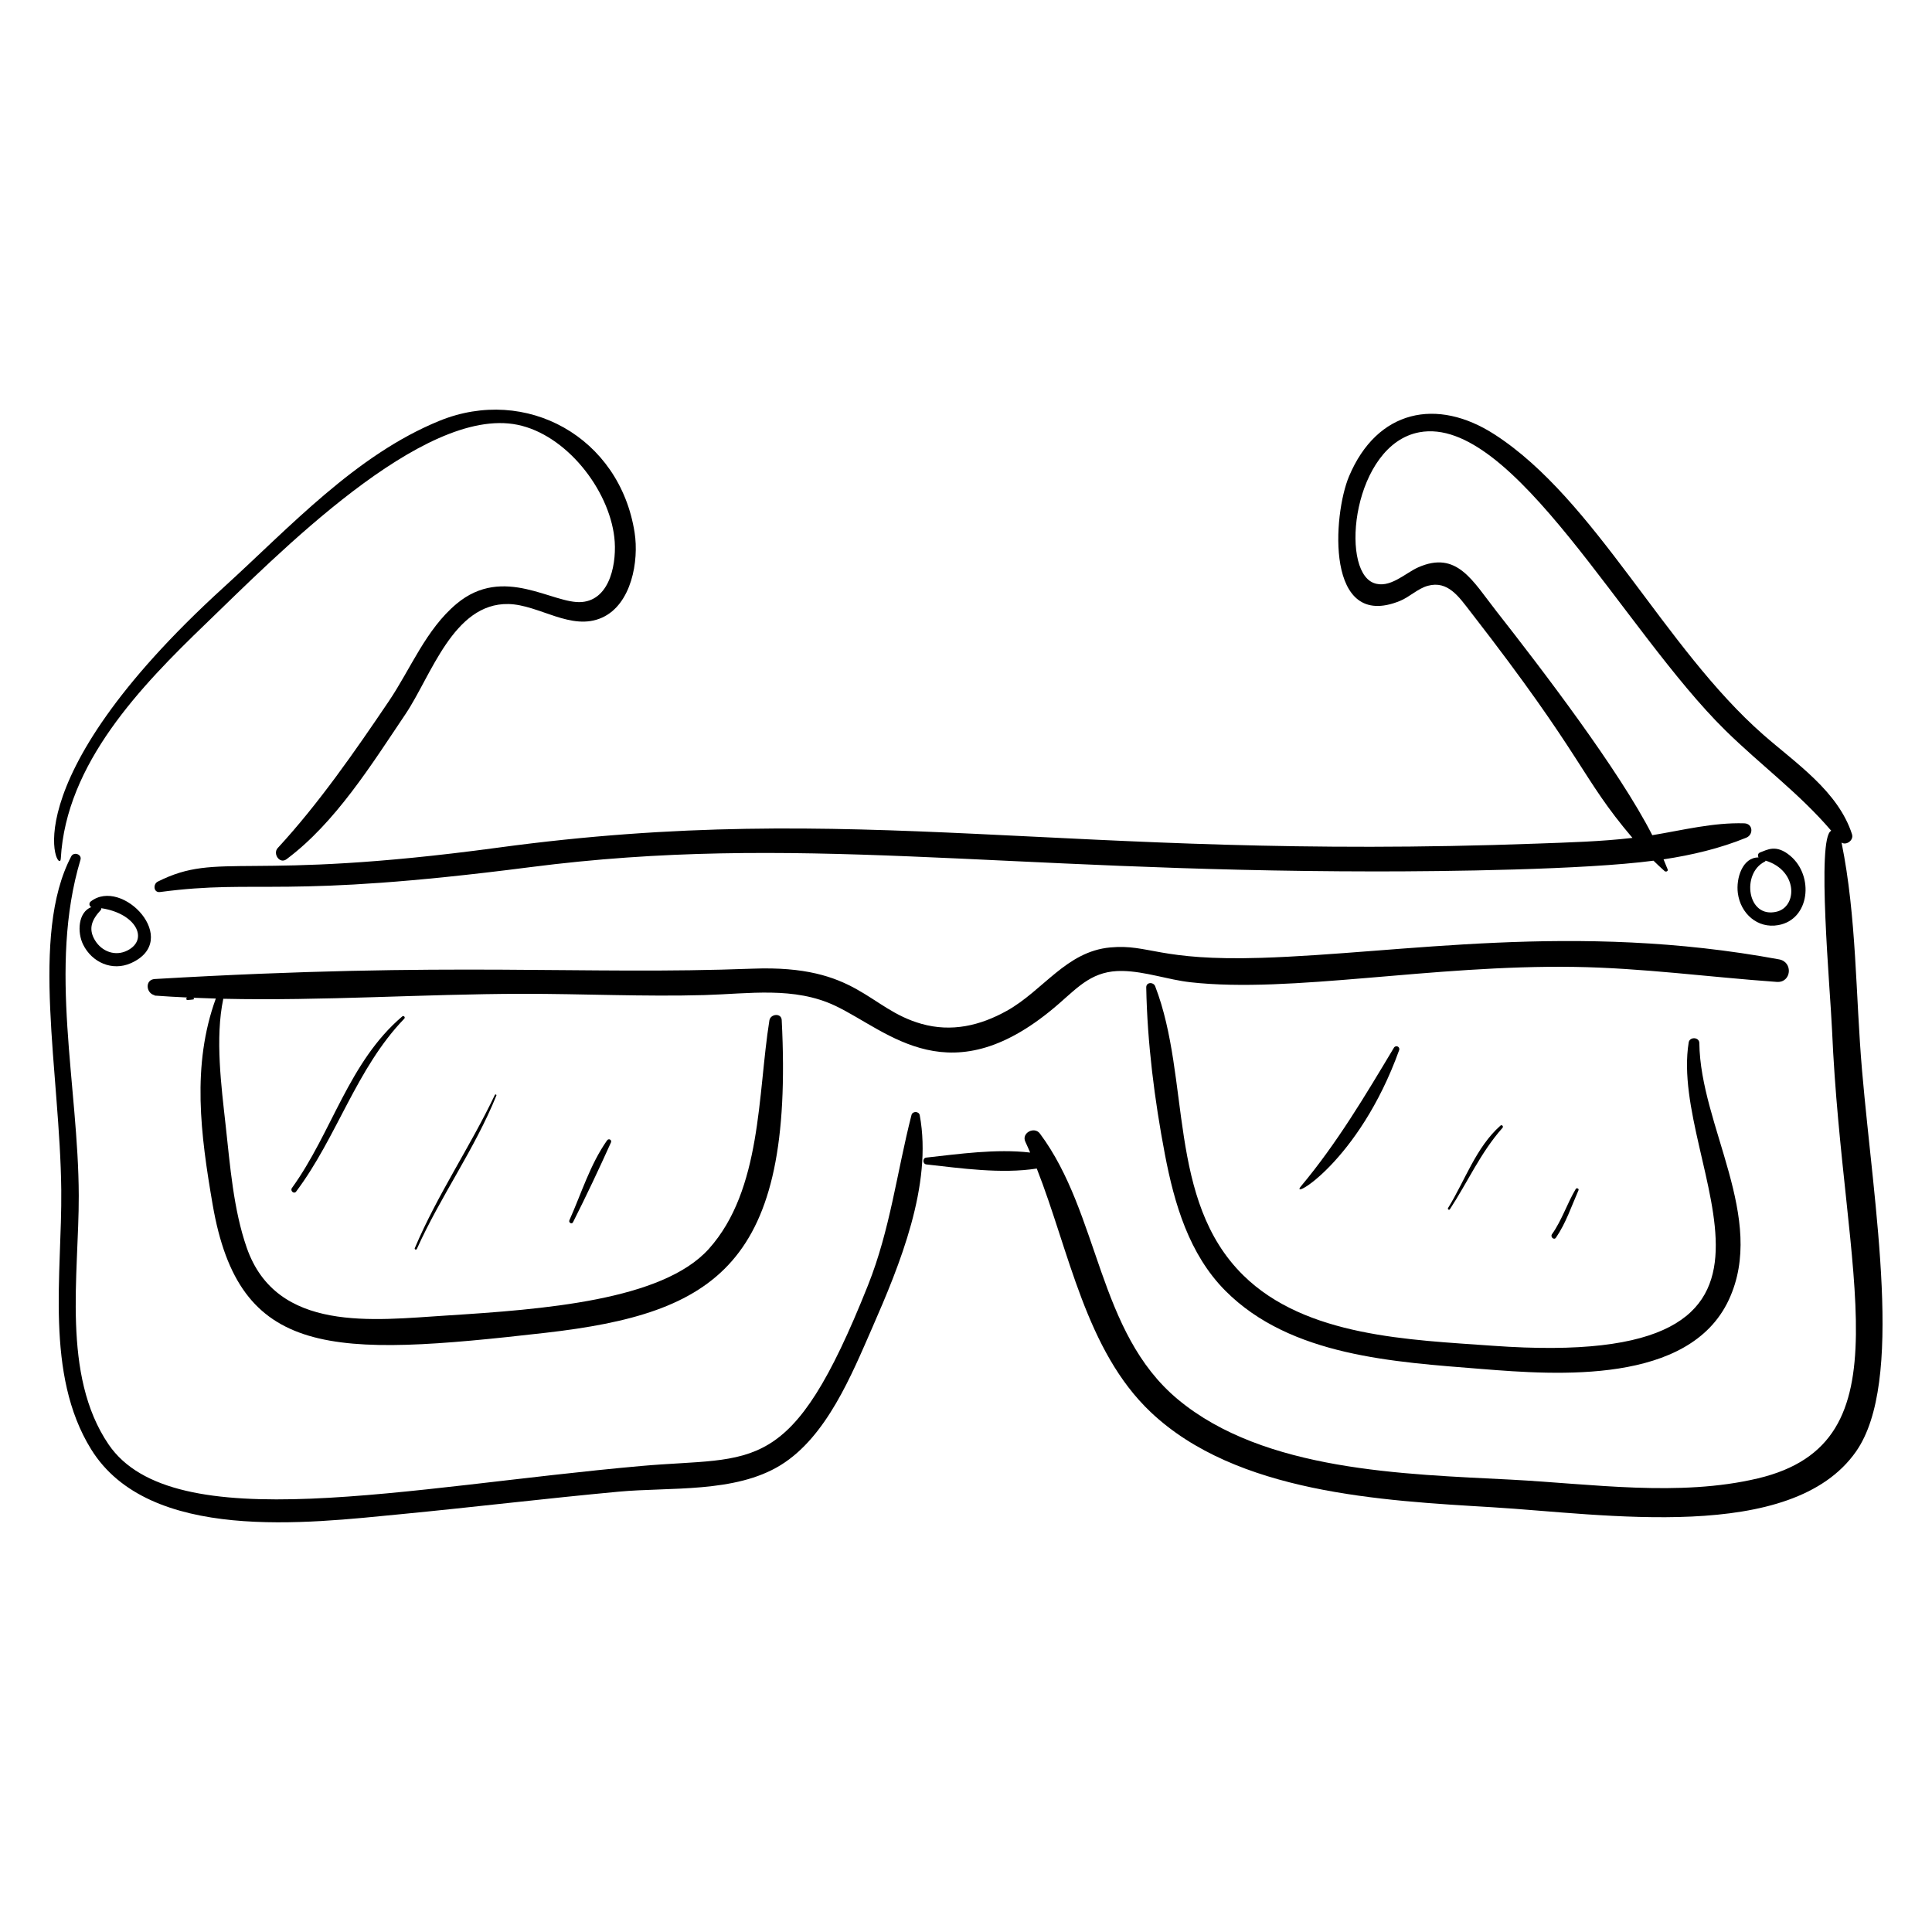
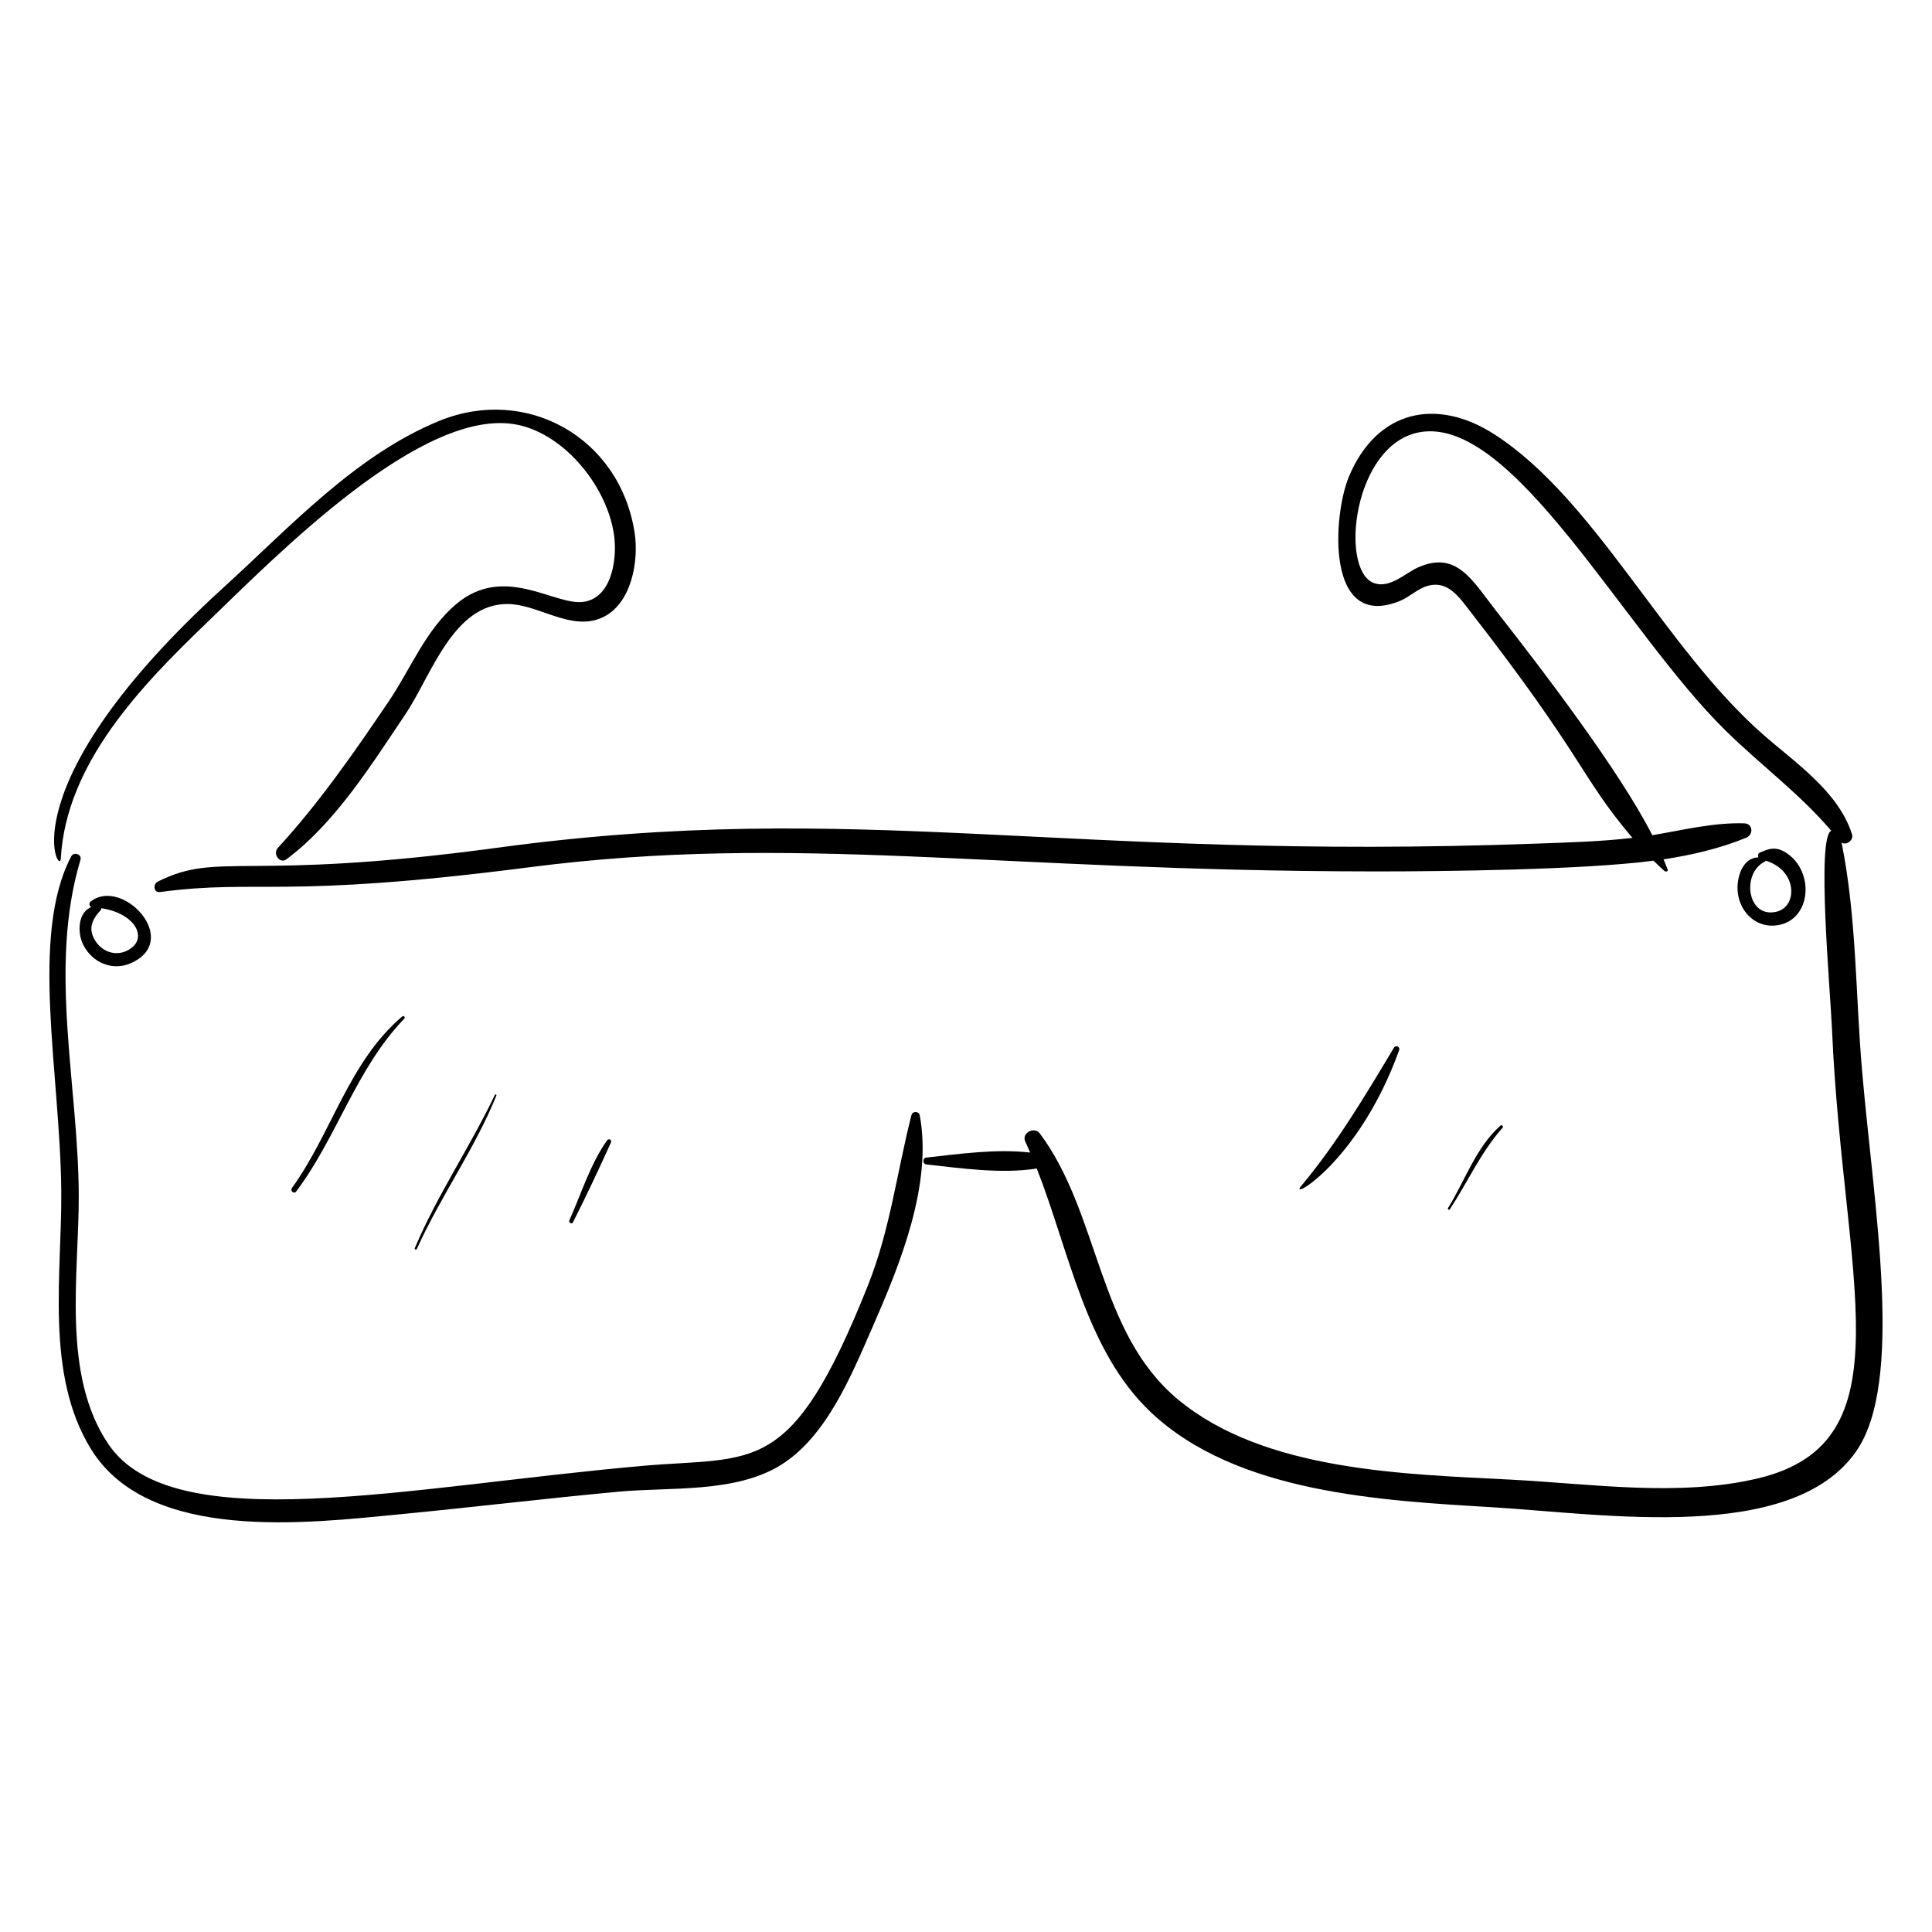
<svg xmlns="http://www.w3.org/2000/svg" fill="#000000" width="800px" height="800px" version="1.1" viewBox="144 144 512 512">
  <g>
    <path d="m160.11 371.55c1.398-25.23 21.207-45.68 38.457-62.293 18.629-17.941 57.488-57.812 82.578-52.684 12.863 2.629 24.184 17.023 25.66 29.84 0.727 6.305-0.906 16.477-8.613 17.129-7.621 0.645-20.699-9.969-33.18 0.457-8.156 6.812-12.168 17.246-17.977 25.844-8.957 13.25-18.574 27.129-29.434 38.891-1.379 1.496 0.512 4.32 2.309 2.981 12.98-9.672 22.578-25.145 31.551-38.477 6.812-10.125 12.672-29.449 27.262-29.164 8.148 0.16 16.684 7.301 24.852 3.594 7.777-3.527 9.777-14.969 8.605-22.512-3.949-25.371-28.773-38.992-51.727-29.633-22.156 9.035-39.648 28.18-57.047 44.008-57.965 52.738-43.574 77.023-43.297 72.02z" />
    <path d="m634.82 365.14c-3.66-11.434-14.898-18.863-23.539-26.445-26.316-23.094-44.461-62.285-71.188-79.551-15.301-9.883-31.145-6.547-38.574 11.062-4.324 10.25-6.328 41.109 13.469 33.051 2.547-1.035 4.75-3.293 7.402-4.016 5.348-1.465 8.281 2.988 11.316 6.894 30.5 39.258 29.066 43.605 42.91 59.914-8.383 0.98-16.863 1.203-25.285 1.512-125.83 4.633-179.54-11.898-275.35 1.074-67.219 9.102-73.848 0.828-90.16 8.996-1.316 0.656-1.148 2.996 0.59 2.766 26.465-3.512 31.91 1.93 98.023-6.582 70.465-9.074 123.13 1.059 223.93 1.121 18.449 0.012 55.504-0.426 73.832-2.844 0.965 0.945 1.941 1.871 2.953 2.762 0.316 0.277 0.988 0.031 0.801-0.453-0.344-0.891-0.715-1.777-1.09-2.664 7.539-1.137 14.961-2.894 21.922-5.738 1.961-0.801 1.797-3.738-0.531-3.809-8.266-0.246-16.27 1.812-24.375 3.144-8.723-17.168-29.422-44.199-41.32-59.367-6.344-8.086-10.453-16.148-20.727-11.609-3.453 1.527-7.617 5.801-11.855 4.106-9.016-3.606-5.359-36.664 12.184-39.91 24.73-4.578 54.172 52.574 81.113 79.031 9.34 9.172 19.547 16.641 28.031 26.574-3.953 1.719-0.238 42.41 0.211 52.816 2.867 66.184 20.547 109.26-19.641 118.81-20.891 4.969-44.148 1.445-65.34 0.34-28.297-1.477-65.504-2.195-88.41-21.297-21.348-17.801-20.613-49.051-36.543-70.434-1.469-1.973-4.945-0.148-3.852 2.172 0.445 0.941 0.855 1.914 1.277 2.875-8.984-1.051-19.012 0.395-27.535 1.332-1.031 0.113-0.984 1.699 0.031 1.812 9.09 1.004 19.863 2.566 29.258 1.09 8.629 21.93 12.953 48.242 30.227 64.582 22.672 21.445 61.113 23.418 90.48 25.176 29.531 1.77 79.324 9.746 96.434-14.805 12.82-18.398 4.707-64.527 1.566-100.93-1.727-19.984-1.426-40.68-5.43-60.406 1.25 0.832 3.269-0.625 2.777-2.156z" />
    <path d="m168.14 528.06c15.367 24.859 57.527 19.586 81.906 17.23 19.328-1.863 38.609-4.188 57.945-5.984 13.457-1.254 30.789 0.438 42.891-7.035 12.16-7.508 18.789-23.898 24.254-36.367 7.309-16.676 16.031-37.875 12.605-56.352-0.203-1.098-1.914-1.141-2.188-0.062-3.891 15.242-5.629 30.316-11.527 45.121-20.438 51.301-29.832 45.199-60.113 47.891-62.18 5.531-124.03 19.469-141.15-5.731-12.5-18.402-7.836-45.008-7.891-65.902-0.078-29.211-8.133-60.375 0.453-89.02 0.438-1.453-1.77-2.203-2.449-0.902-11.016 20.969-2.965 57.332-2.641 88.418 0.23 22.152-4.41 48.777 7.902 68.695z" />
-     <path d="m330.78 407.7c11.672-0.332 23.676-2.328 34.594 2.852 14.184 6.734 30.609 24.461 59.32-0.625 5.316-4.644 9.062-8.77 16.797-8.609 6.09 0.125 12.004 2.32 18.039 2.992 26.629 2.977 63.801-4.656 101.78-4.07 17.98 0.277 35.66 2.707 53.555 3.977 3.891 0.273 4.398-5.269 0.625-5.969-54.414-10.062-99.781-1.582-137.26-0.41-27.328 0.855-29.645-3.699-39.988-2.758-11.672 1.059-17.758 11.41-27.43 16.797-7.113 3.957-14.656 5.703-22.629 3.449-14.164-4.008-16.902-15.664-44.641-14.621-45.949 1.734-78.703-1.93-158.52 2.746-2.68 0.156-2.34 3.797-0.047 4.297-0.008 0.031-0.016 0.059-0.023 0.09 2.867 0.215 5.742 0.375 8.621 0.508-0.293 0.148-0.266 0.699 0.125 0.668 0.516-0.039 1.027-0.062 1.539-0.148 0.211-0.035 0.336-0.375-0.176-0.453 2.043 0.09 4.086 0.16 6.133 0.215-6.441 17.742-4.031 36.02-0.852 54.531 7.035 40.957 31.418 40.531 88.238 34.047 45.043-5.144 65.902-18.102 62.582-82.883-0.102-1.949-2.984-1.648-3.266 0.094-3.121 19.566-1.992 44.875-16.039 60.539-12.277 13.691-43.863 16.047-69.617 17.676-19.281 1.219-44.945 4.637-52.848-17.965-3.535-10.117-4.422-21.828-5.59-32.414-1.137-10.289-2.832-23.156-0.625-33.566 26.348 0.59 52.93-1.266 79.184-1.316 16.137-0.023 32.277 0.789 48.41 0.332z" />
-     <path d="m450.14 405.38c-0.457-1.188-2.402-1.156-2.375 0.305 0.273 14.66 2.195 29.812 4.941 44.203 2.496 13.078 6.398 26.492 16.035 36.18 17.285 17.379 44.848 18.867 67.828 20.719 20.109 1.621 55.066 4.164 65.57-18.289 10.137-21.672-7.551-46.129-7.797-68.074-0.02-1.625-2.57-1.734-2.824-0.152-5.391 33.305 41.812 87.145-51.996 80.363-21.824-1.578-49.477-2.332-66.059-18.684-20.215-19.93-13.887-52.074-23.324-76.57z" />
+     <path d="m330.78 407.7z" />
    <path d="m604.55 380.71c0.711 5.367 5.191 9.461 10.746 8.449 8.352-1.52 9.461-12.996 3.188-18.32-3.785-3.215-6.176-1.605-8.027-0.941-0.613 0.219-0.676 0.848-0.43 1.332-4.219-0.047-6.008 5.477-5.477 9.48zm10.305 4.891c-7.891 1.926-9.418-10.23-3.152-13.262 0.117-0.059 0.176-0.156 0.207-0.262 8.582 2.648 8.426 12.188 2.945 13.523z" />
    <path d="m166.03 394.32c2.332 4.734 7.707 7.121 12.645 4.934 13.664-6.062-2.32-22.992-10.684-16.305-0.465 0.371-0.363 1.238 0.215 1.43-3.535 1.375-3.777 6.699-2.176 9.941zm11.734 1.57c-3.199 1.625-6.766 0.309-8.594-2.699-1.898-3.121-0.754-5.551 1.523-8.004 0.148-0.156 0.168-0.332 0.148-0.504 9.223 1.387 12.68 8.285 6.922 11.207z" />
    <path d="m250.59 413.37c-14.199 12.082-18.586 30.73-29.223 45.457-0.547 0.758 0.547 1.703 1.117 0.945 10.883-14.496 15.926-32.617 28.652-45.809 0.355-0.375-0.152-0.93-0.547-0.594z" />
    <path d="m275.14 434.17c-6.578 13.801-15.25 26.488-21.219 40.605-0.148 0.348 0.395 0.543 0.551 0.203 6.293-13.973 15.305-26.41 21.074-40.645 0.109-0.266-0.285-0.414-0.406-0.164z" />
    <path d="m304.88 446.21c-4.516 6.422-6.793 14.047-9.98 21.156-0.285 0.633 0.633 1.18 0.957 0.539 3.504-6.957 6.856-14.035 10.051-21.137 0.312-0.695-0.598-1.168-1.027-0.559z" />
    <path d="m514.78 422.33c0.34-0.941-0.891-1.488-1.395-0.645-7.66 12.793-15.055 25.25-24.645 36.73-3.231 3.859 15.363-6.441 26.039-36.086z" />
    <path d="m528.23 464.47c4.731-7.215 8.16-15.066 13.945-21.574 0.34-0.379-0.152-0.941-0.547-0.59-6.496 5.769-9.391 14.586-13.879 21.832-0.195 0.316 0.273 0.648 0.48 0.332z" />
-     <path d="m556.34 472c2.656-3.871 4.102-8.316 5.981-12.578 0.184-0.418-0.492-0.727-0.723-0.34-2.32 3.894-3.676 8.289-6.309 12.004-0.512 0.73 0.547 1.648 1.051 0.914z" />
  </g>
</svg>